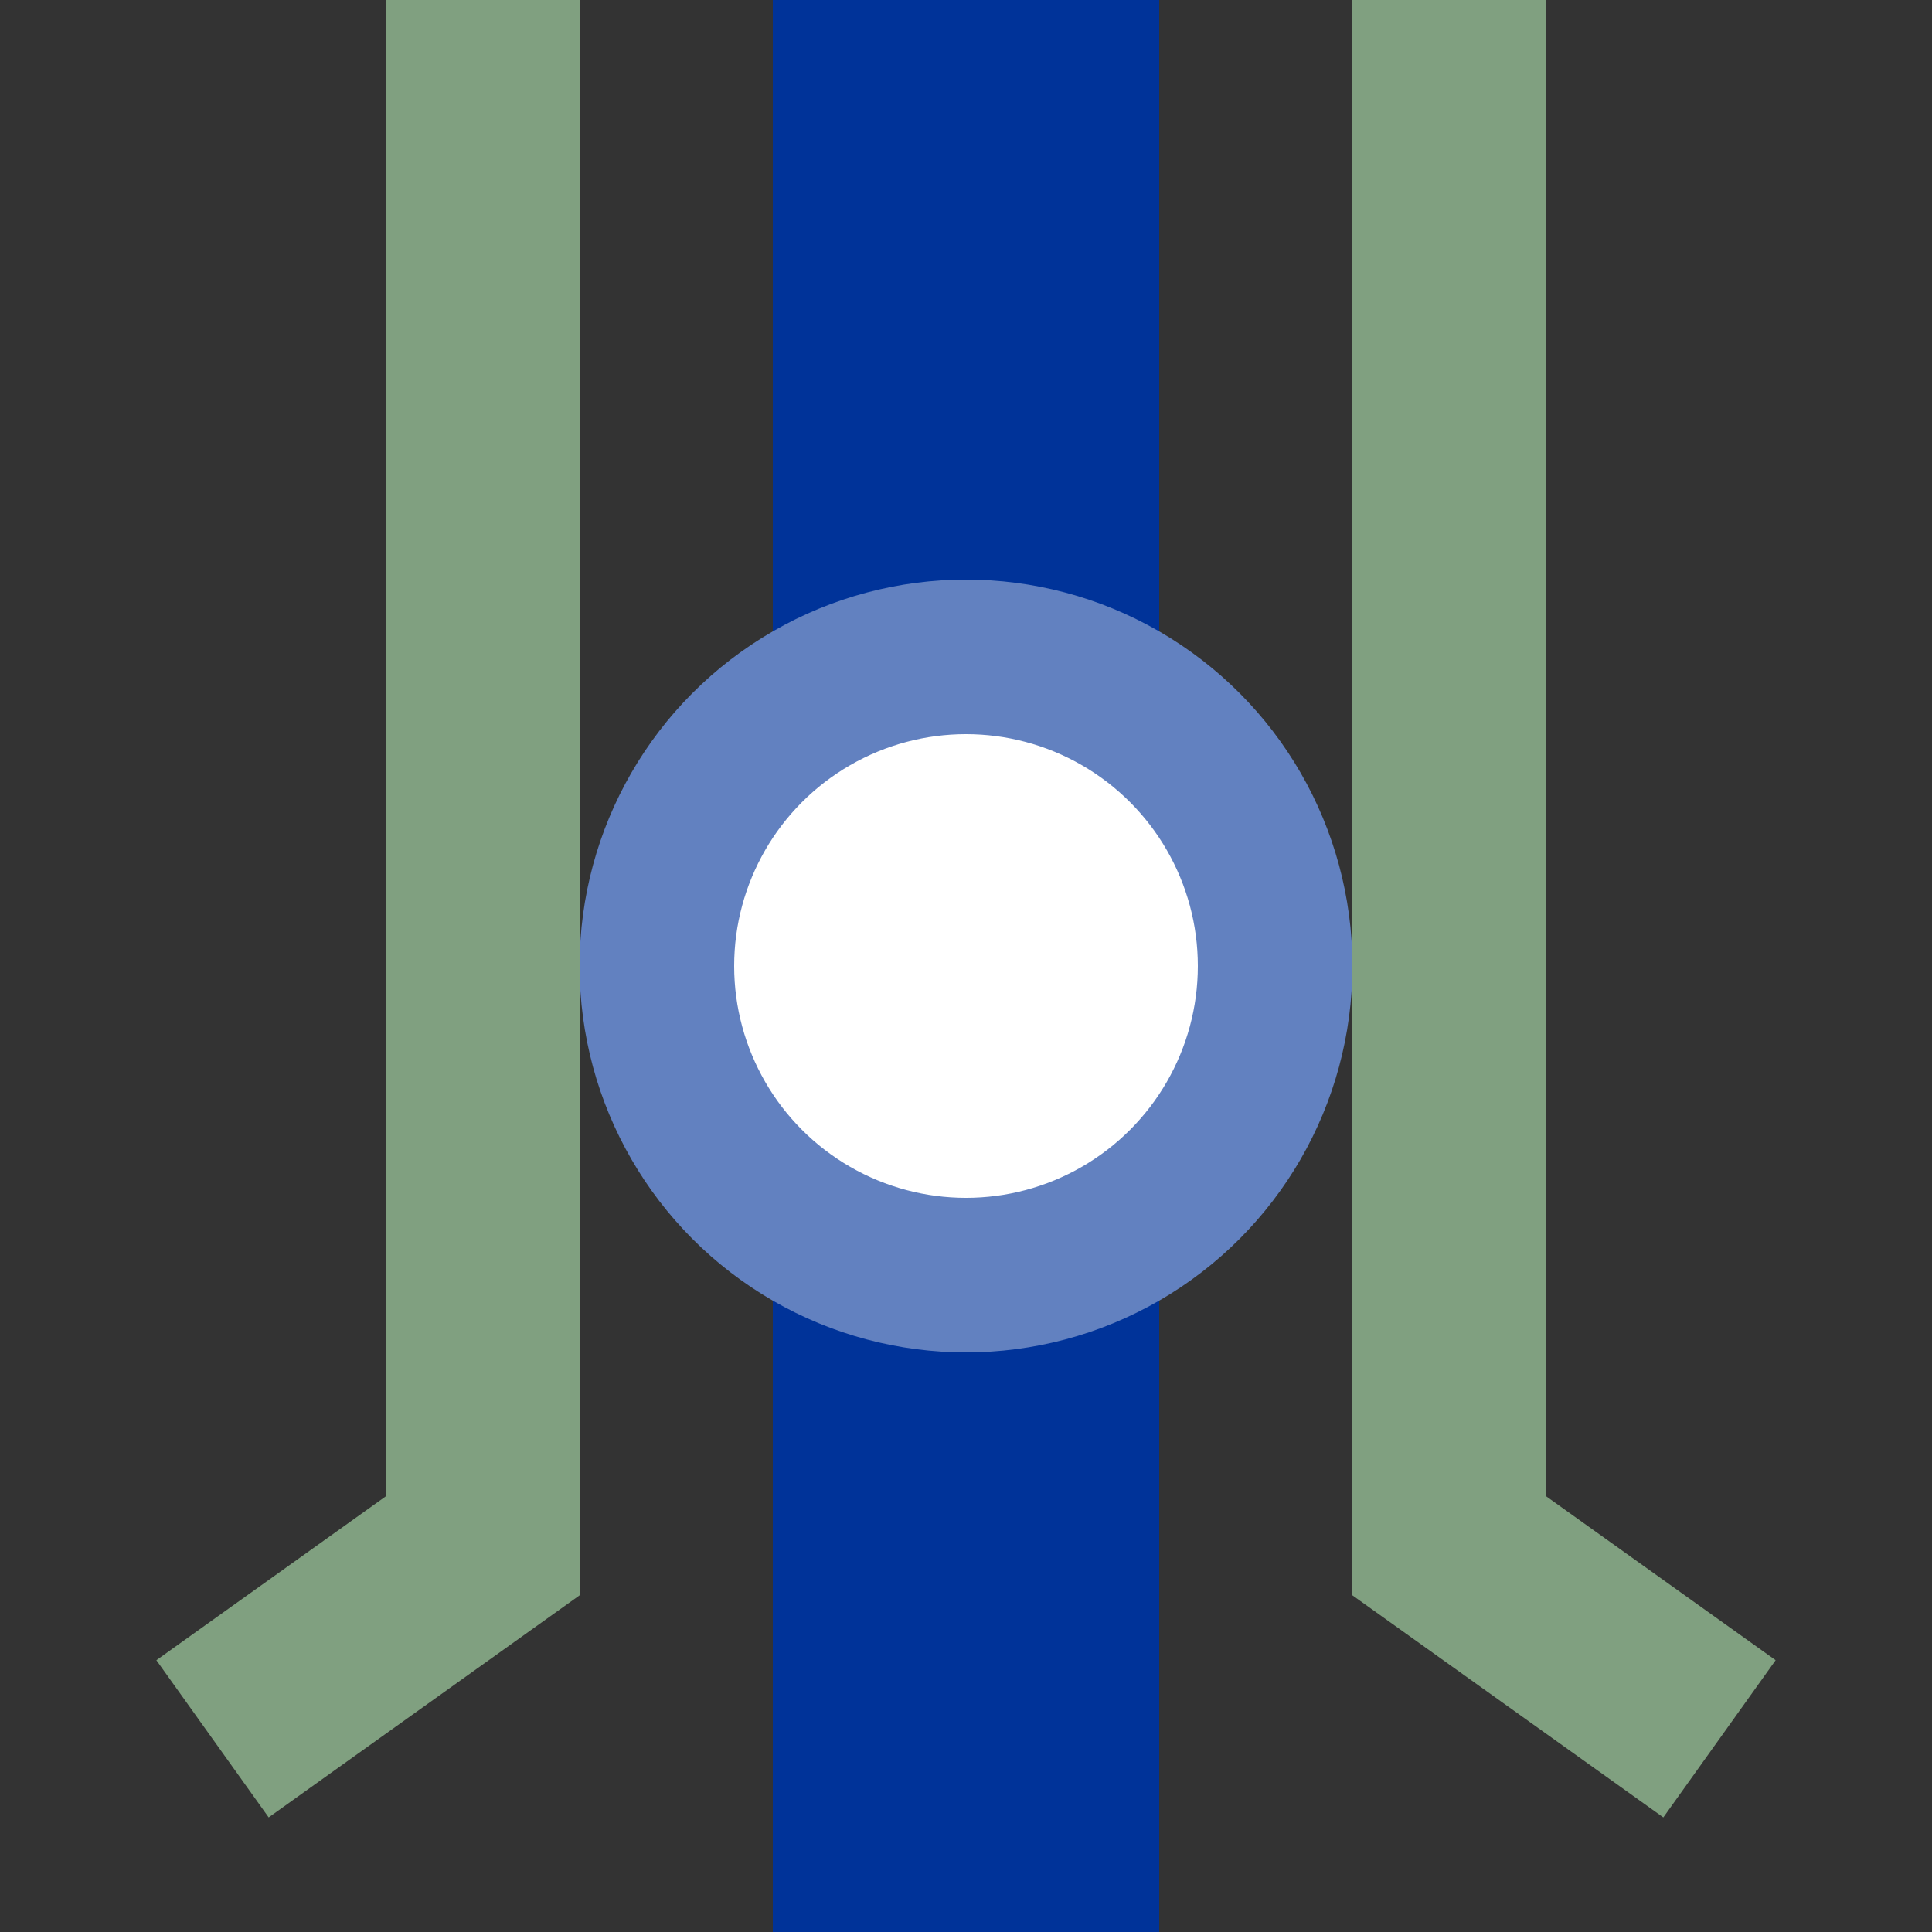
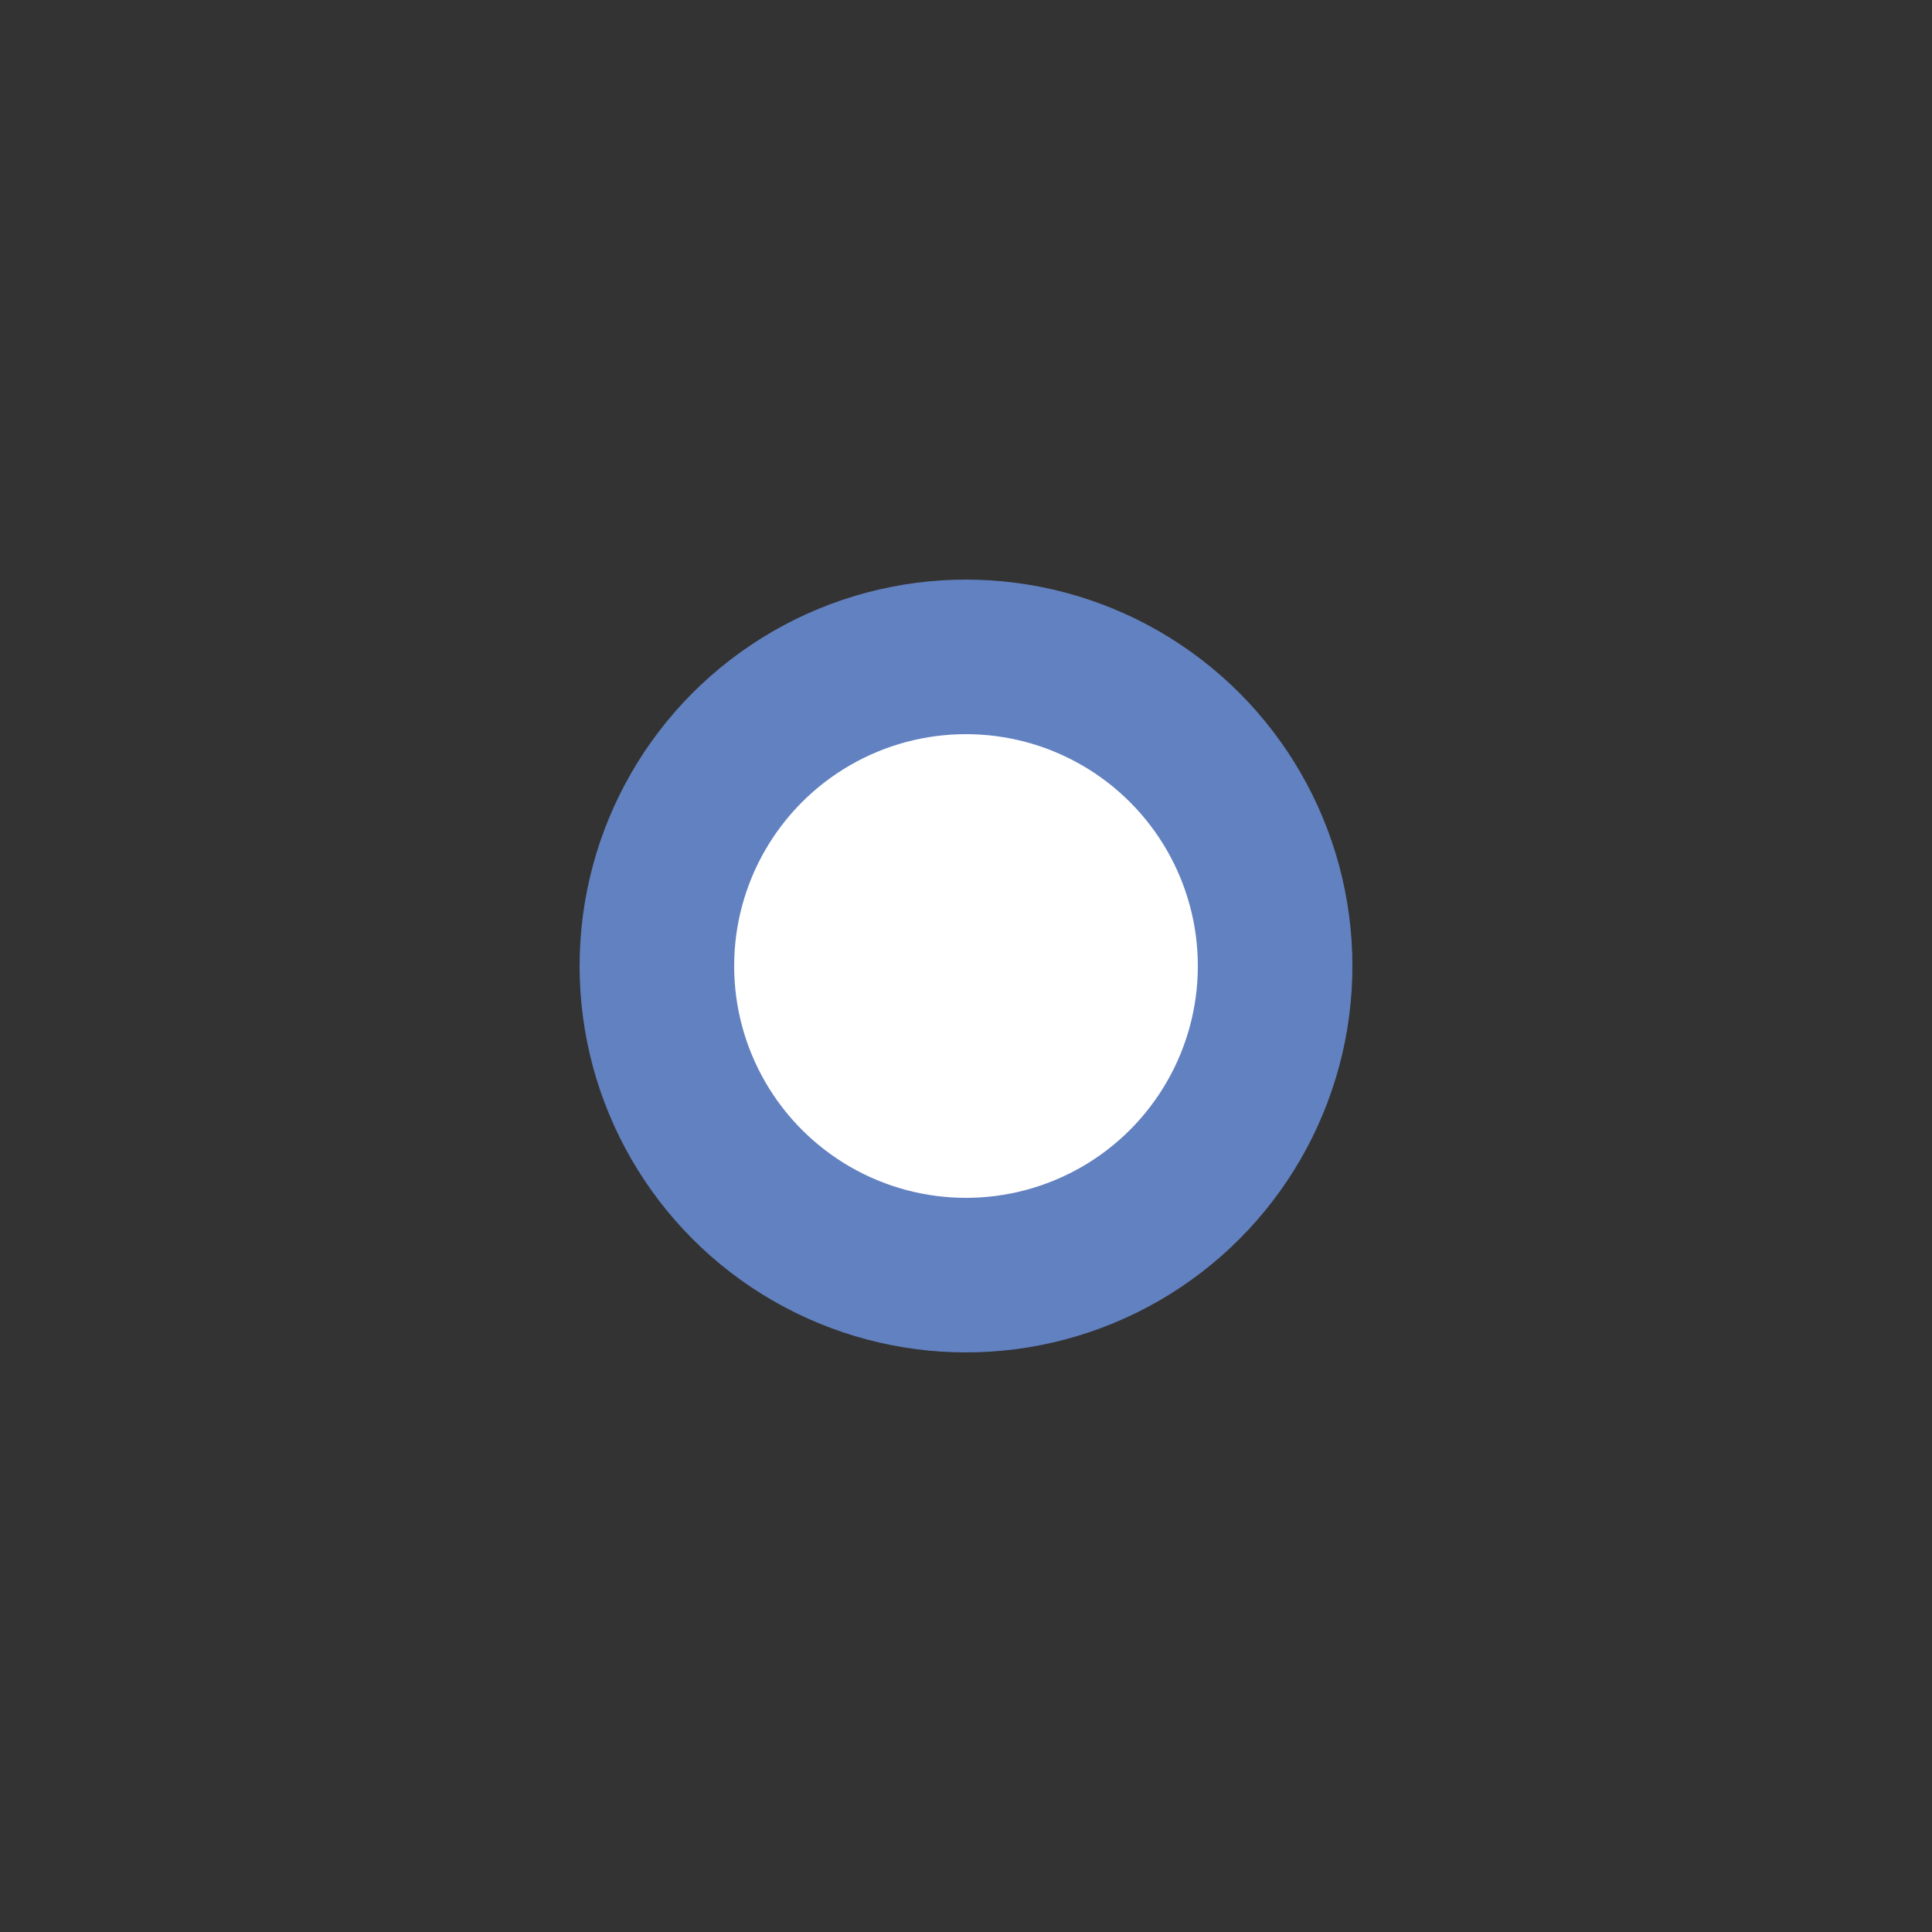
<svg xmlns="http://www.w3.org/2000/svg" width="500" height="500">
  <rect width="100%" height="100%" fill="#333333" stroke="none" />
  <title>uehBSTe</title>
-   <path stroke="#80A080" d="m 55,450 70,-50 V 0 m 250,0 V 400 l 70,50" stroke-width="50" fill="none" />
-   <path stroke="#003399" d="M 250,0 V 500" stroke-width="100" />
  <circle stroke="#6281C0" fill="#FFF" cx="250" cy="250" r="80" stroke-width="40" />
</svg>